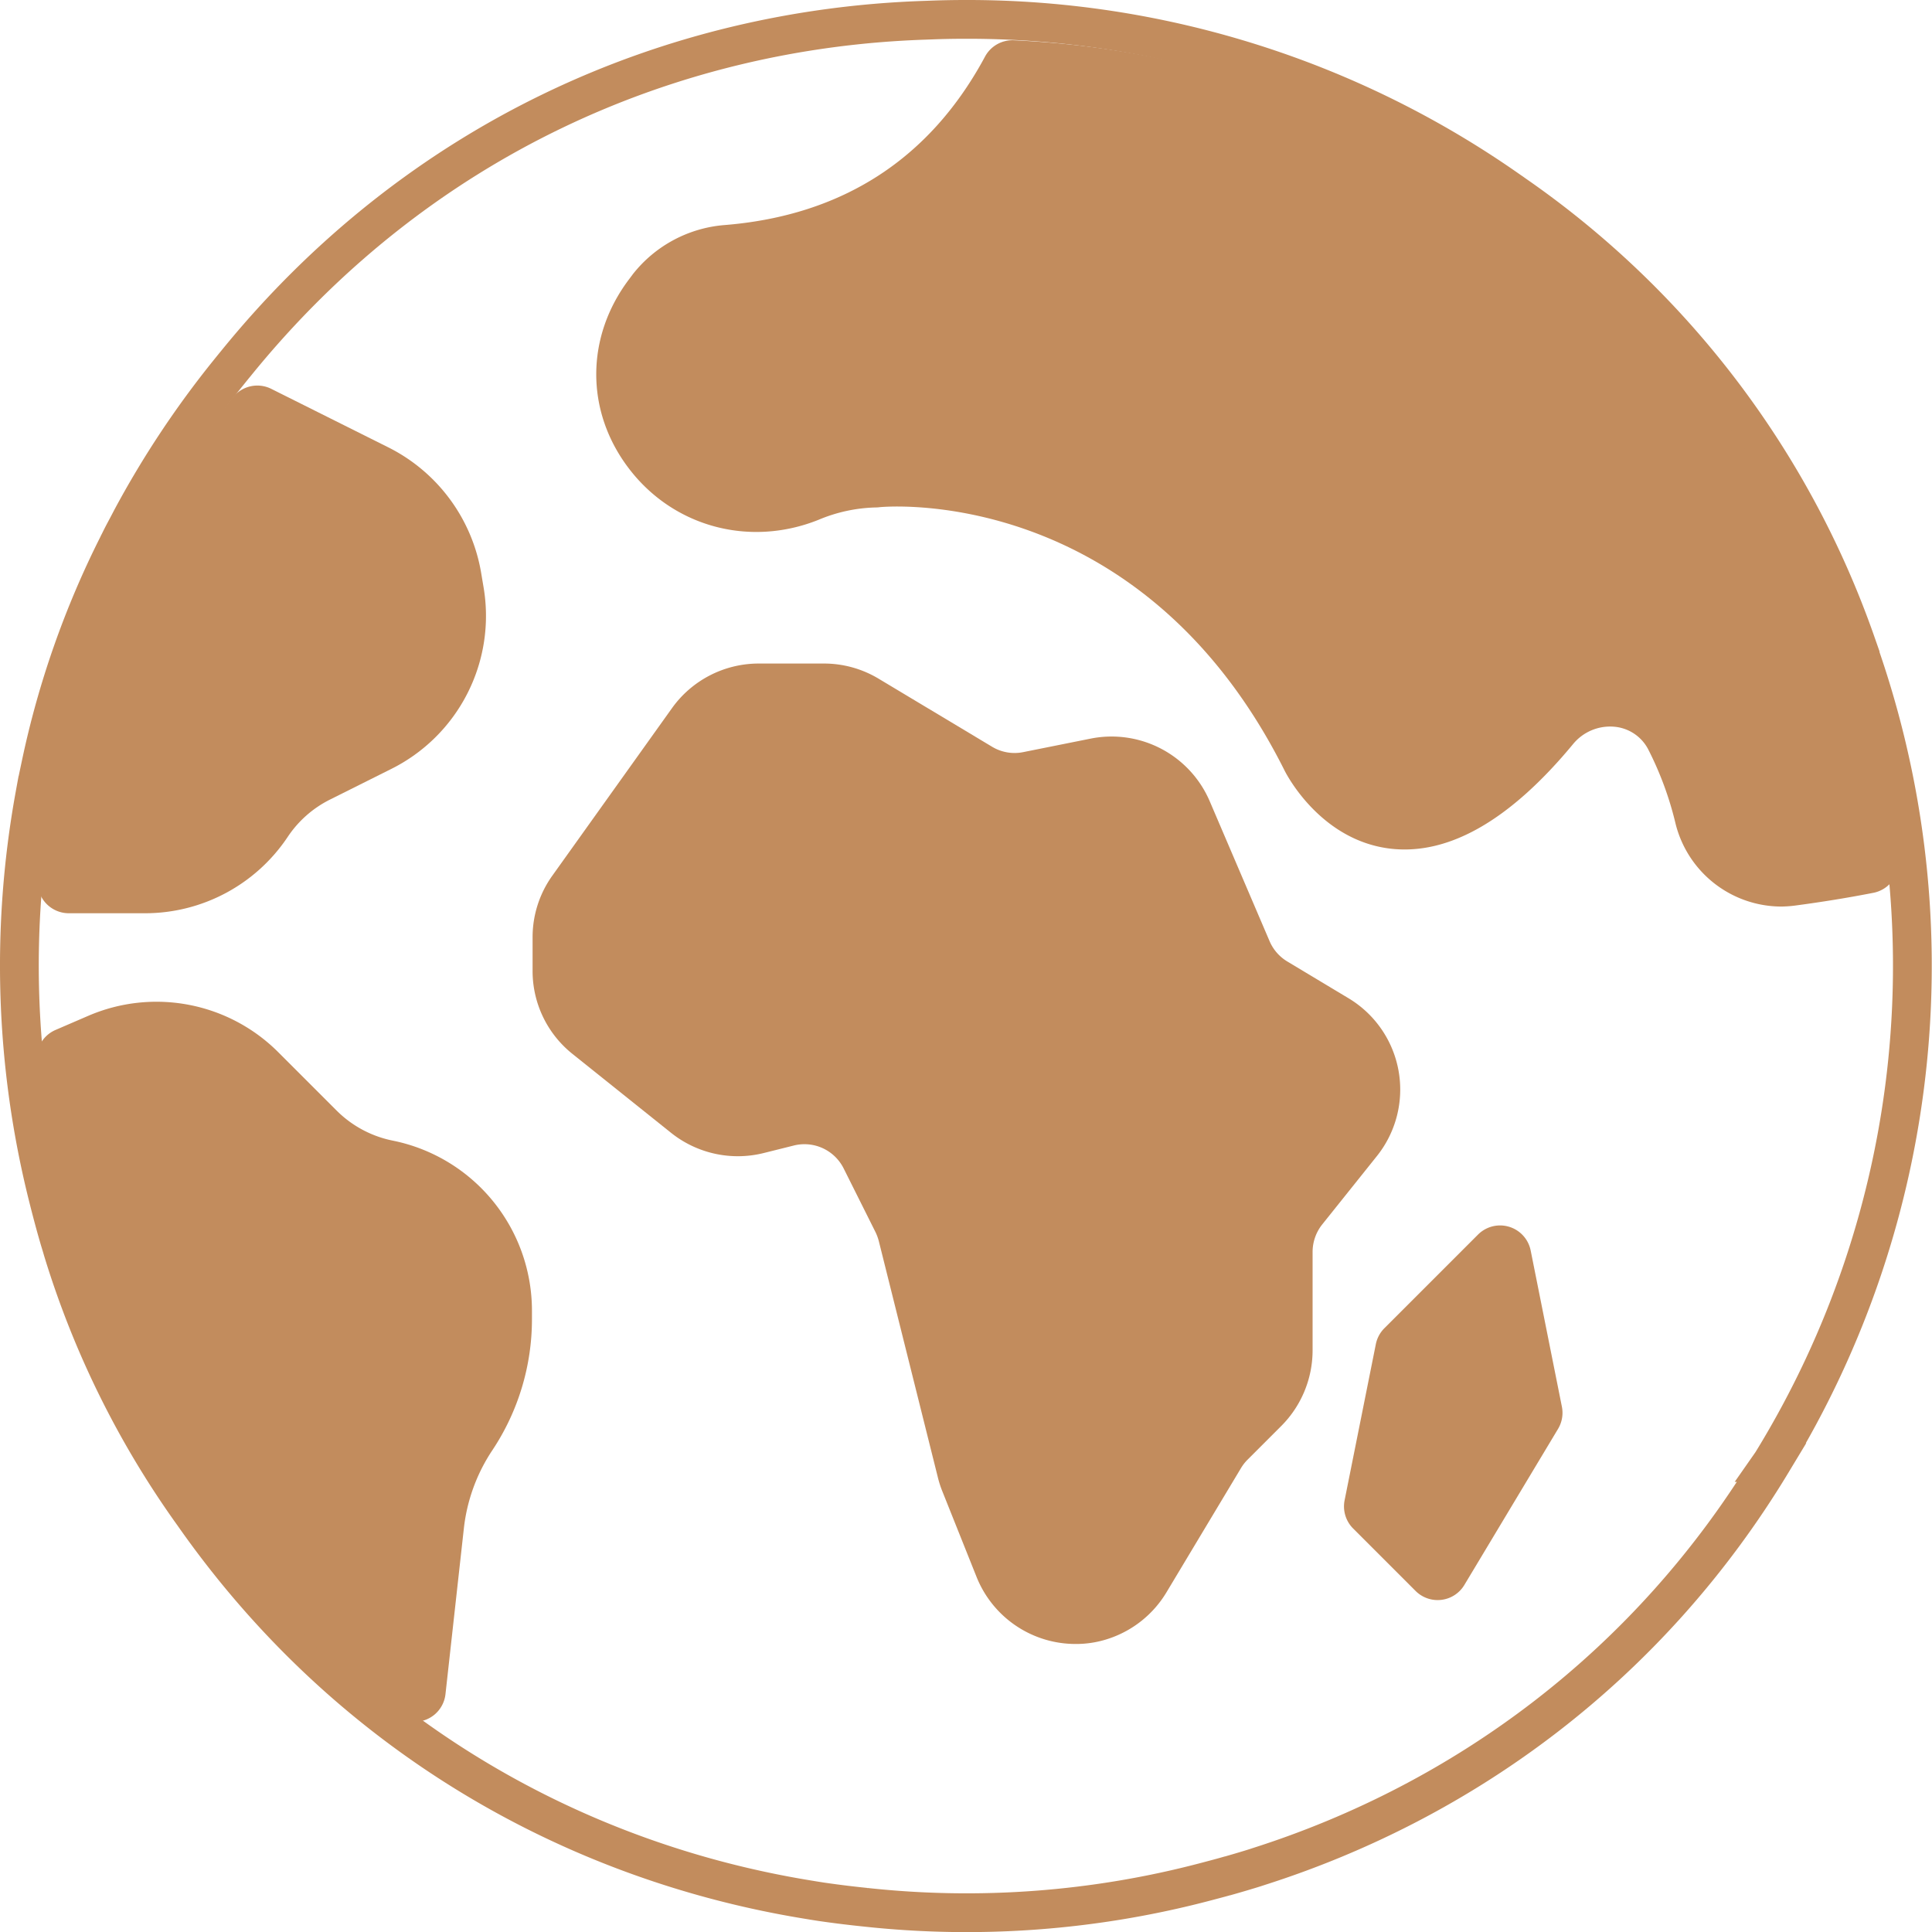
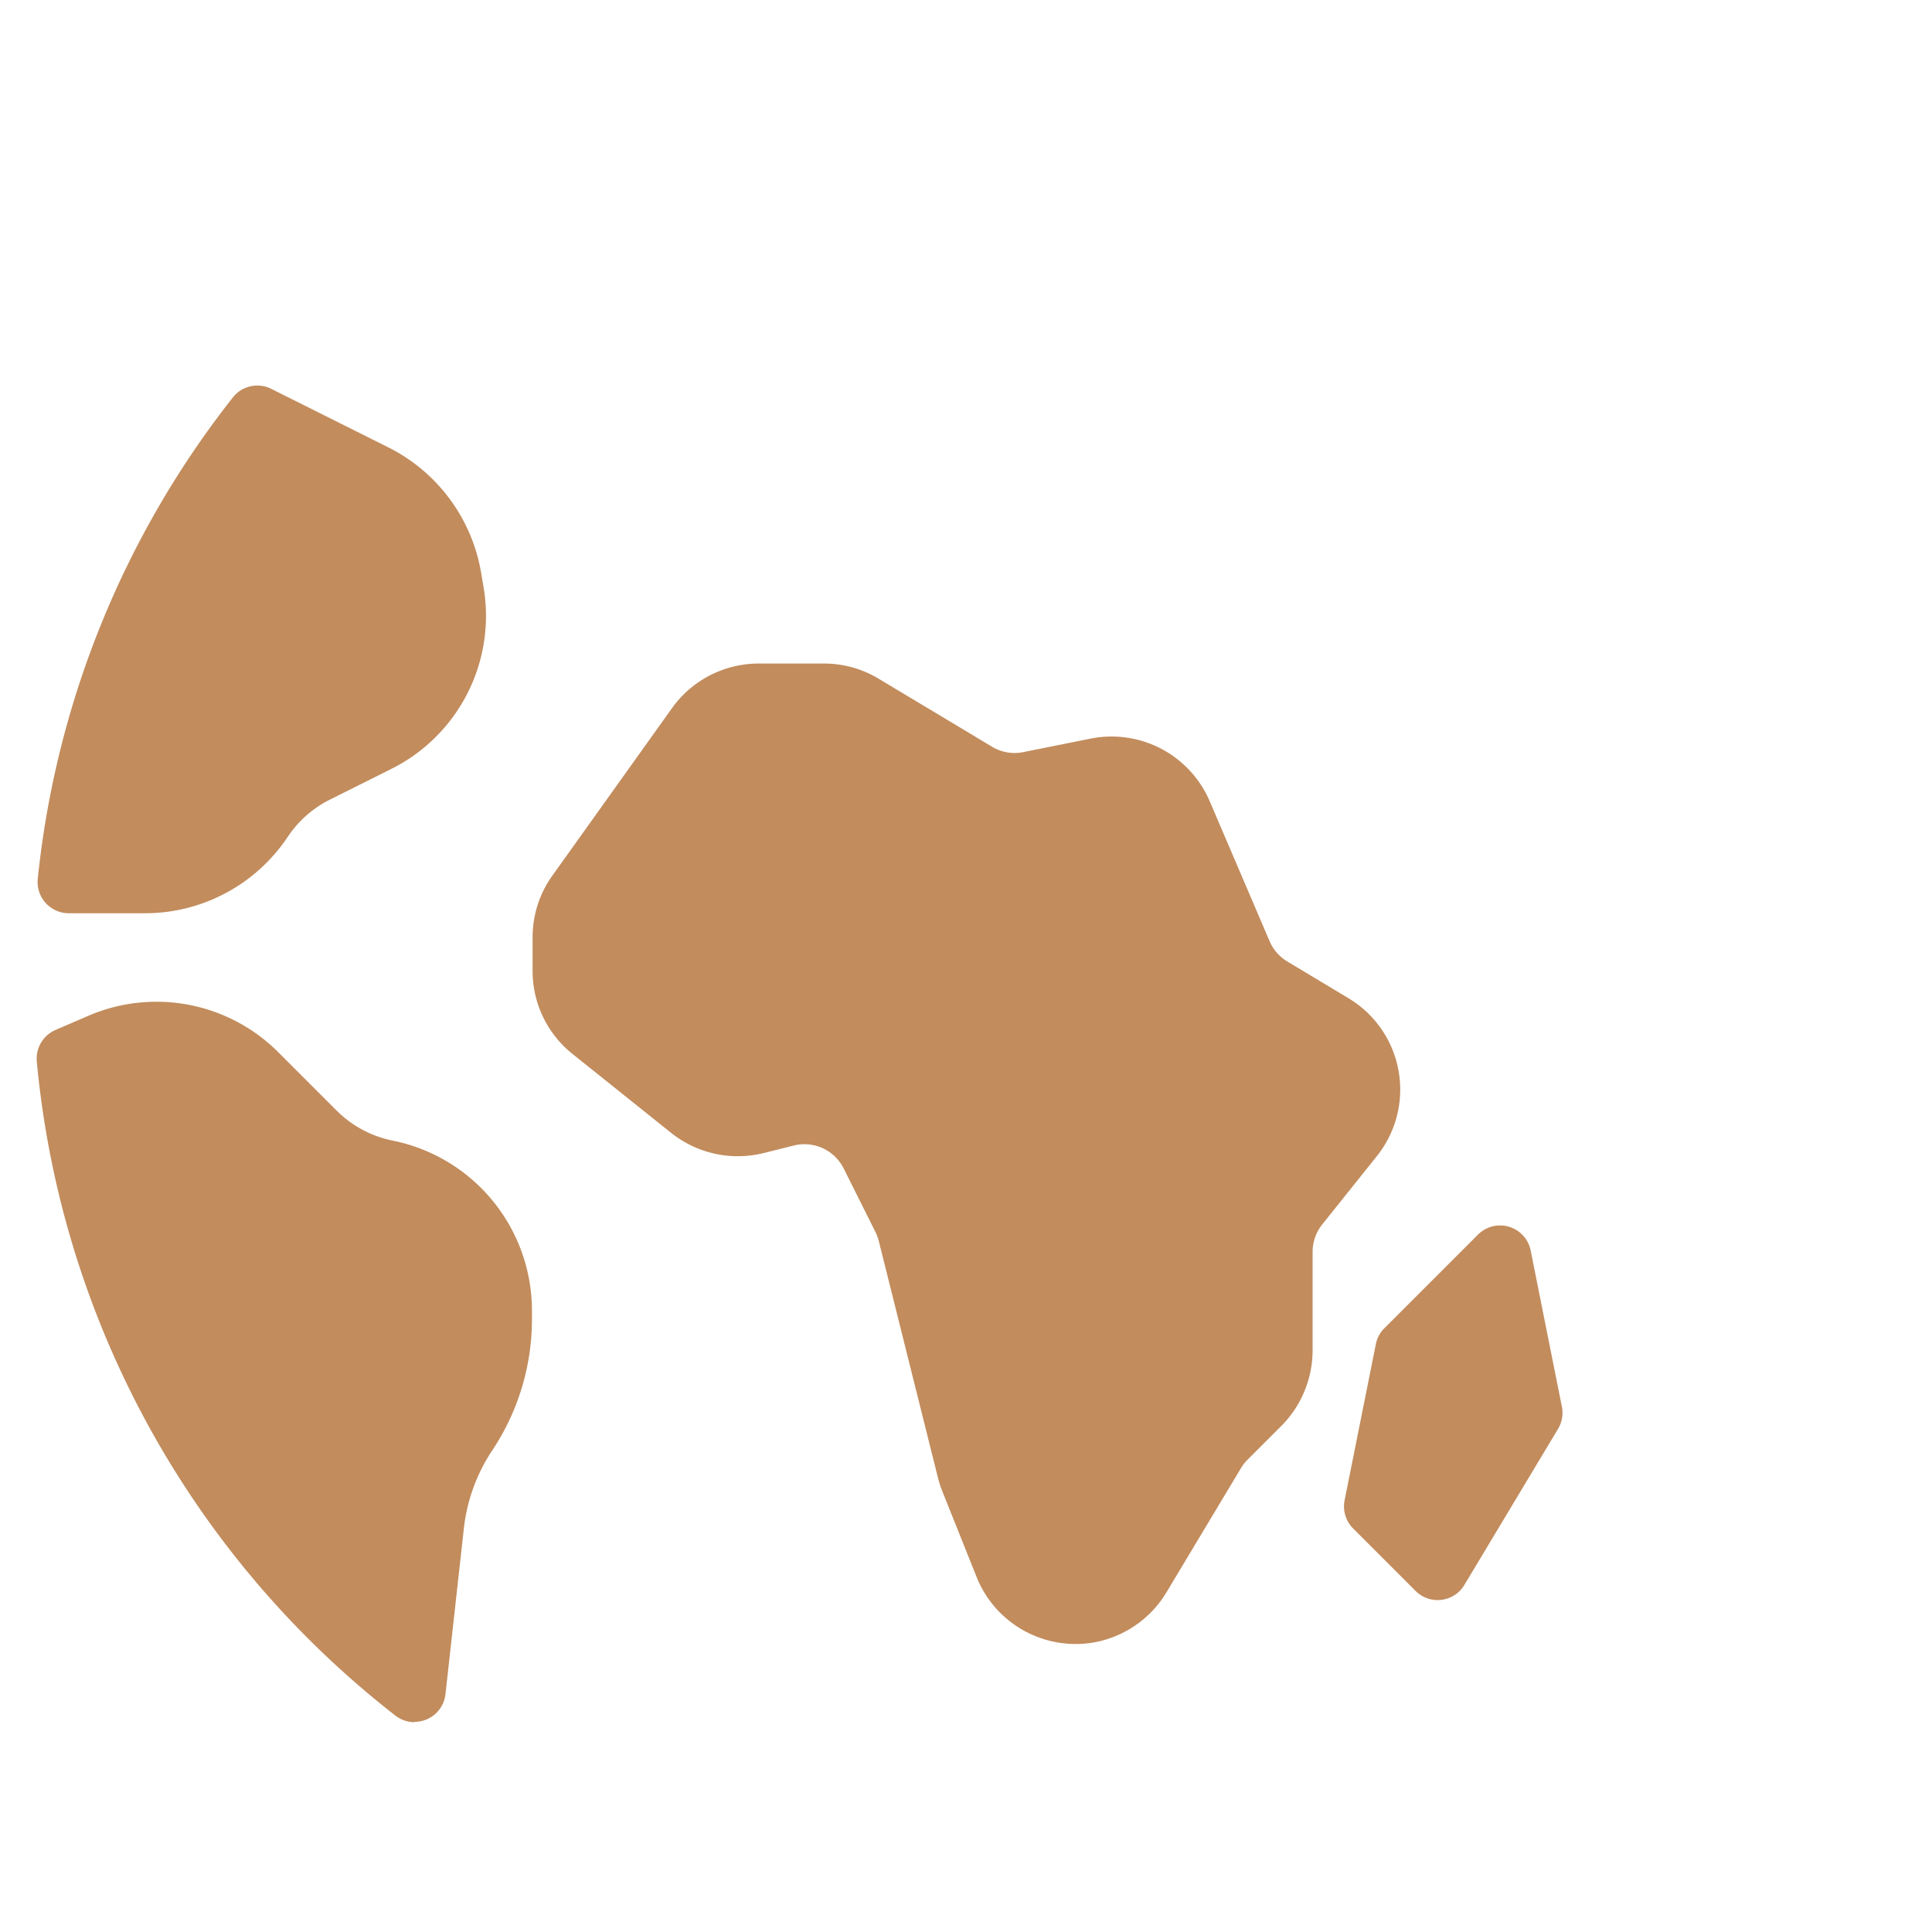
<svg xmlns="http://www.w3.org/2000/svg" id="Слой_1" data-name="Слой 1" viewBox="0 0 548.09 548.09">
  <defs>
    <style>.cls-1{fill:none;stroke:#c28c5d;stroke-miterlimit:10;stroke-width:11px;}.cls-2{fill:#c28c5d;}</style>
  </defs>
-   <path class="cls-1" d="M5699.41,1294.17a258.7,258.7,0,0,0-97-127.31c-.38-.28-.76-.55-1.14-.8a267.35,267.35,0,0,0-154.32-48.74c-3.38,0-6.73.06-10.07.19l-1.61.06c-71.93,2.39-143.55,33.31-195.54,97.47-.66.79-1.31,1.61-1.95,2.4A267.34,267.34,0,0,0,5210.2,1259v0c-.64,1.23-1.28,2.45-1.93,3.66-.57,1.06-1.1,2.12-1.63,3.2a6.54,6.54,0,0,0-.32.65,254.85,254.85,0,0,0-21.78,62l-.69,3.26c-.4,1.89-.76,3.79-1.1,5.7a269.37,269.37,0,0,0,3.78,114q.75,3,1.57,6.06v0h0q.82,3.06,1.71,6.09c.35,1.12.67,2.22,1,3.33a257.18,257.18,0,0,0,37,74.57c43.7,62.39,107.55,98.49,174.86,109.3,1.1.19,2.22.36,3.31.53,2.22.32,4.45.62,6.67.89h0q2.89.35,5.8.65a266,266,0,0,0,96.53-7.25c2-.53,4.08-1.07,6.11-1.65h.06c2.14-.61,4.27-1.23,6.39-1.88.77-.23,1.55-.48,2.33-.74,58.31-18.56,110.9-57,145.69-114.65a2.6,2.6,0,0,0,.21-.36,269,269,0,0,0,23.57-232.15Z" transform="translate(-5172.89 -1111.82)" />
  <path class="cls-2" d="M5478,1578.2a30.25,30.25,0,0,1-28.06-19l-9.7-24.27a29.31,29.31,0,0,1-1.26-3.88l-16.79-67.18a13.73,13.73,0,0,0-.95-2.55l-9-18a12.43,12.43,0,0,0-14.18-6.52l-8.57,2.14a30.34,30.34,0,0,1-26.19-5.72l-28-22.41a30.09,30.09,0,0,1-11.32-23.58v-9.49a30,30,0,0,1,5.62-17.53l33.93-47.5a30.25,30.25,0,0,1,24.57-12.65h18.54a30.08,30.08,0,0,1,15.54,4.32l32.13,19.27a12.34,12.34,0,0,0,8.86,1.54l19.21-3.85a30.29,30.29,0,0,1,33.67,17.72l17,39.74a12.4,12.4,0,0,0,5,5.76l17.45,10.48a30.21,30.21,0,0,1,8,44.75l-15.5,19.38a12.55,12.55,0,0,0-2.74,7.79v28a30.39,30.39,0,0,1-8.85,21.36l-9.6,9.6a12.39,12.39,0,0,0-1.87,2.4l-21.16,35.27a30.24,30.24,0,0,1-16.34,13.09A29,29,0,0,1,5478,1578.2Z" transform="translate(-5172.89 -1111.82)" />
  <path class="cls-2" d="M5580.73,1565.75a8.88,8.88,0,0,1-6.26-2.6l-17.71-17.71a8.87,8.87,0,0,1-2.42-8l8.86-44.28a8.85,8.85,0,0,1,2.42-4.53l26.57-26.57a8.85,8.85,0,0,1,14.94,4.53l8.85,44.28a8.86,8.86,0,0,1-1.08,6.3l-26.58,44.28a8.81,8.81,0,0,1-6.5,4.23A10.13,10.13,0,0,1,5580.73,1565.75Z" transform="translate(-5172.89 -1111.82)" />
-   <path class="cls-2" d="M5678.12,1369a31,31,0,0,1-29.89-23.52,94.43,94.43,0,0,0-7.72-21A12,12,0,0,0,5631,1318a13.6,13.6,0,0,0-11.87,4.94c-17.83,21.54-35.19,31.51-51.67,29.65-20-2.29-29.65-21.22-30.06-22-41-82.09-114.37-75-115.09-74.87a8.06,8.06,0,0,1-1,.06,44.46,44.46,0,0,0-16.22,3.51c-19.58,7.84-41.2,2-53.82-14.6-12.37-16.24-12.3-37.36.18-53.78l1-1.34a36.83,36.83,0,0,1,26.07-13.91c33.39-2.71,58.22-18.78,73.8-47.76a8.82,8.82,0,0,1,8.22-4.65,264.83,264.83,0,0,1,250.87,232.08,8.83,8.83,0,0,1-7.1,9.78c-7.16,1.4-14.62,2.61-22.17,3.61A32.48,32.48,0,0,1,5678.12,1369Z" transform="translate(-5172.89 -1111.82)" />
  <path class="cls-2" d="M5214,1370.9H5192.4a8.86,8.86,0,0,1-8.8-9.76,264.44,264.44,0,0,1,55.34-136.56,8.84,8.84,0,0,1,10.92-2.44l33.25,16.62a48.93,48.93,0,0,1,26.28,35.59l.68,4.05a48.51,48.51,0,0,1-26.28,51.61l-17.32,8.66a31.12,31.12,0,0,0-11.94,10.54A48.66,48.66,0,0,1,5214,1370.9Z" transform="translate(-5172.89 -1111.82)" />
  <path class="cls-2" d="M5290.51,1600.39a8.84,8.84,0,0,1-5.43-1.86A266.49,266.49,0,0,1,5183.33,1413a8.87,8.87,0,0,1,5.33-9l9.27-4a48.86,48.86,0,0,1,54,10.42l16.41,16.41a31.24,31.24,0,0,0,16,8.58,49.22,49.22,0,0,1,39.46,48.14v2.45a67.06,67.06,0,0,1-11.31,37.35,49.89,49.89,0,0,0-8,22l-5.22,47.06a8.82,8.82,0,0,1-8.8,7.88Z" transform="translate(-5172.89 -1111.82)" />
</svg>